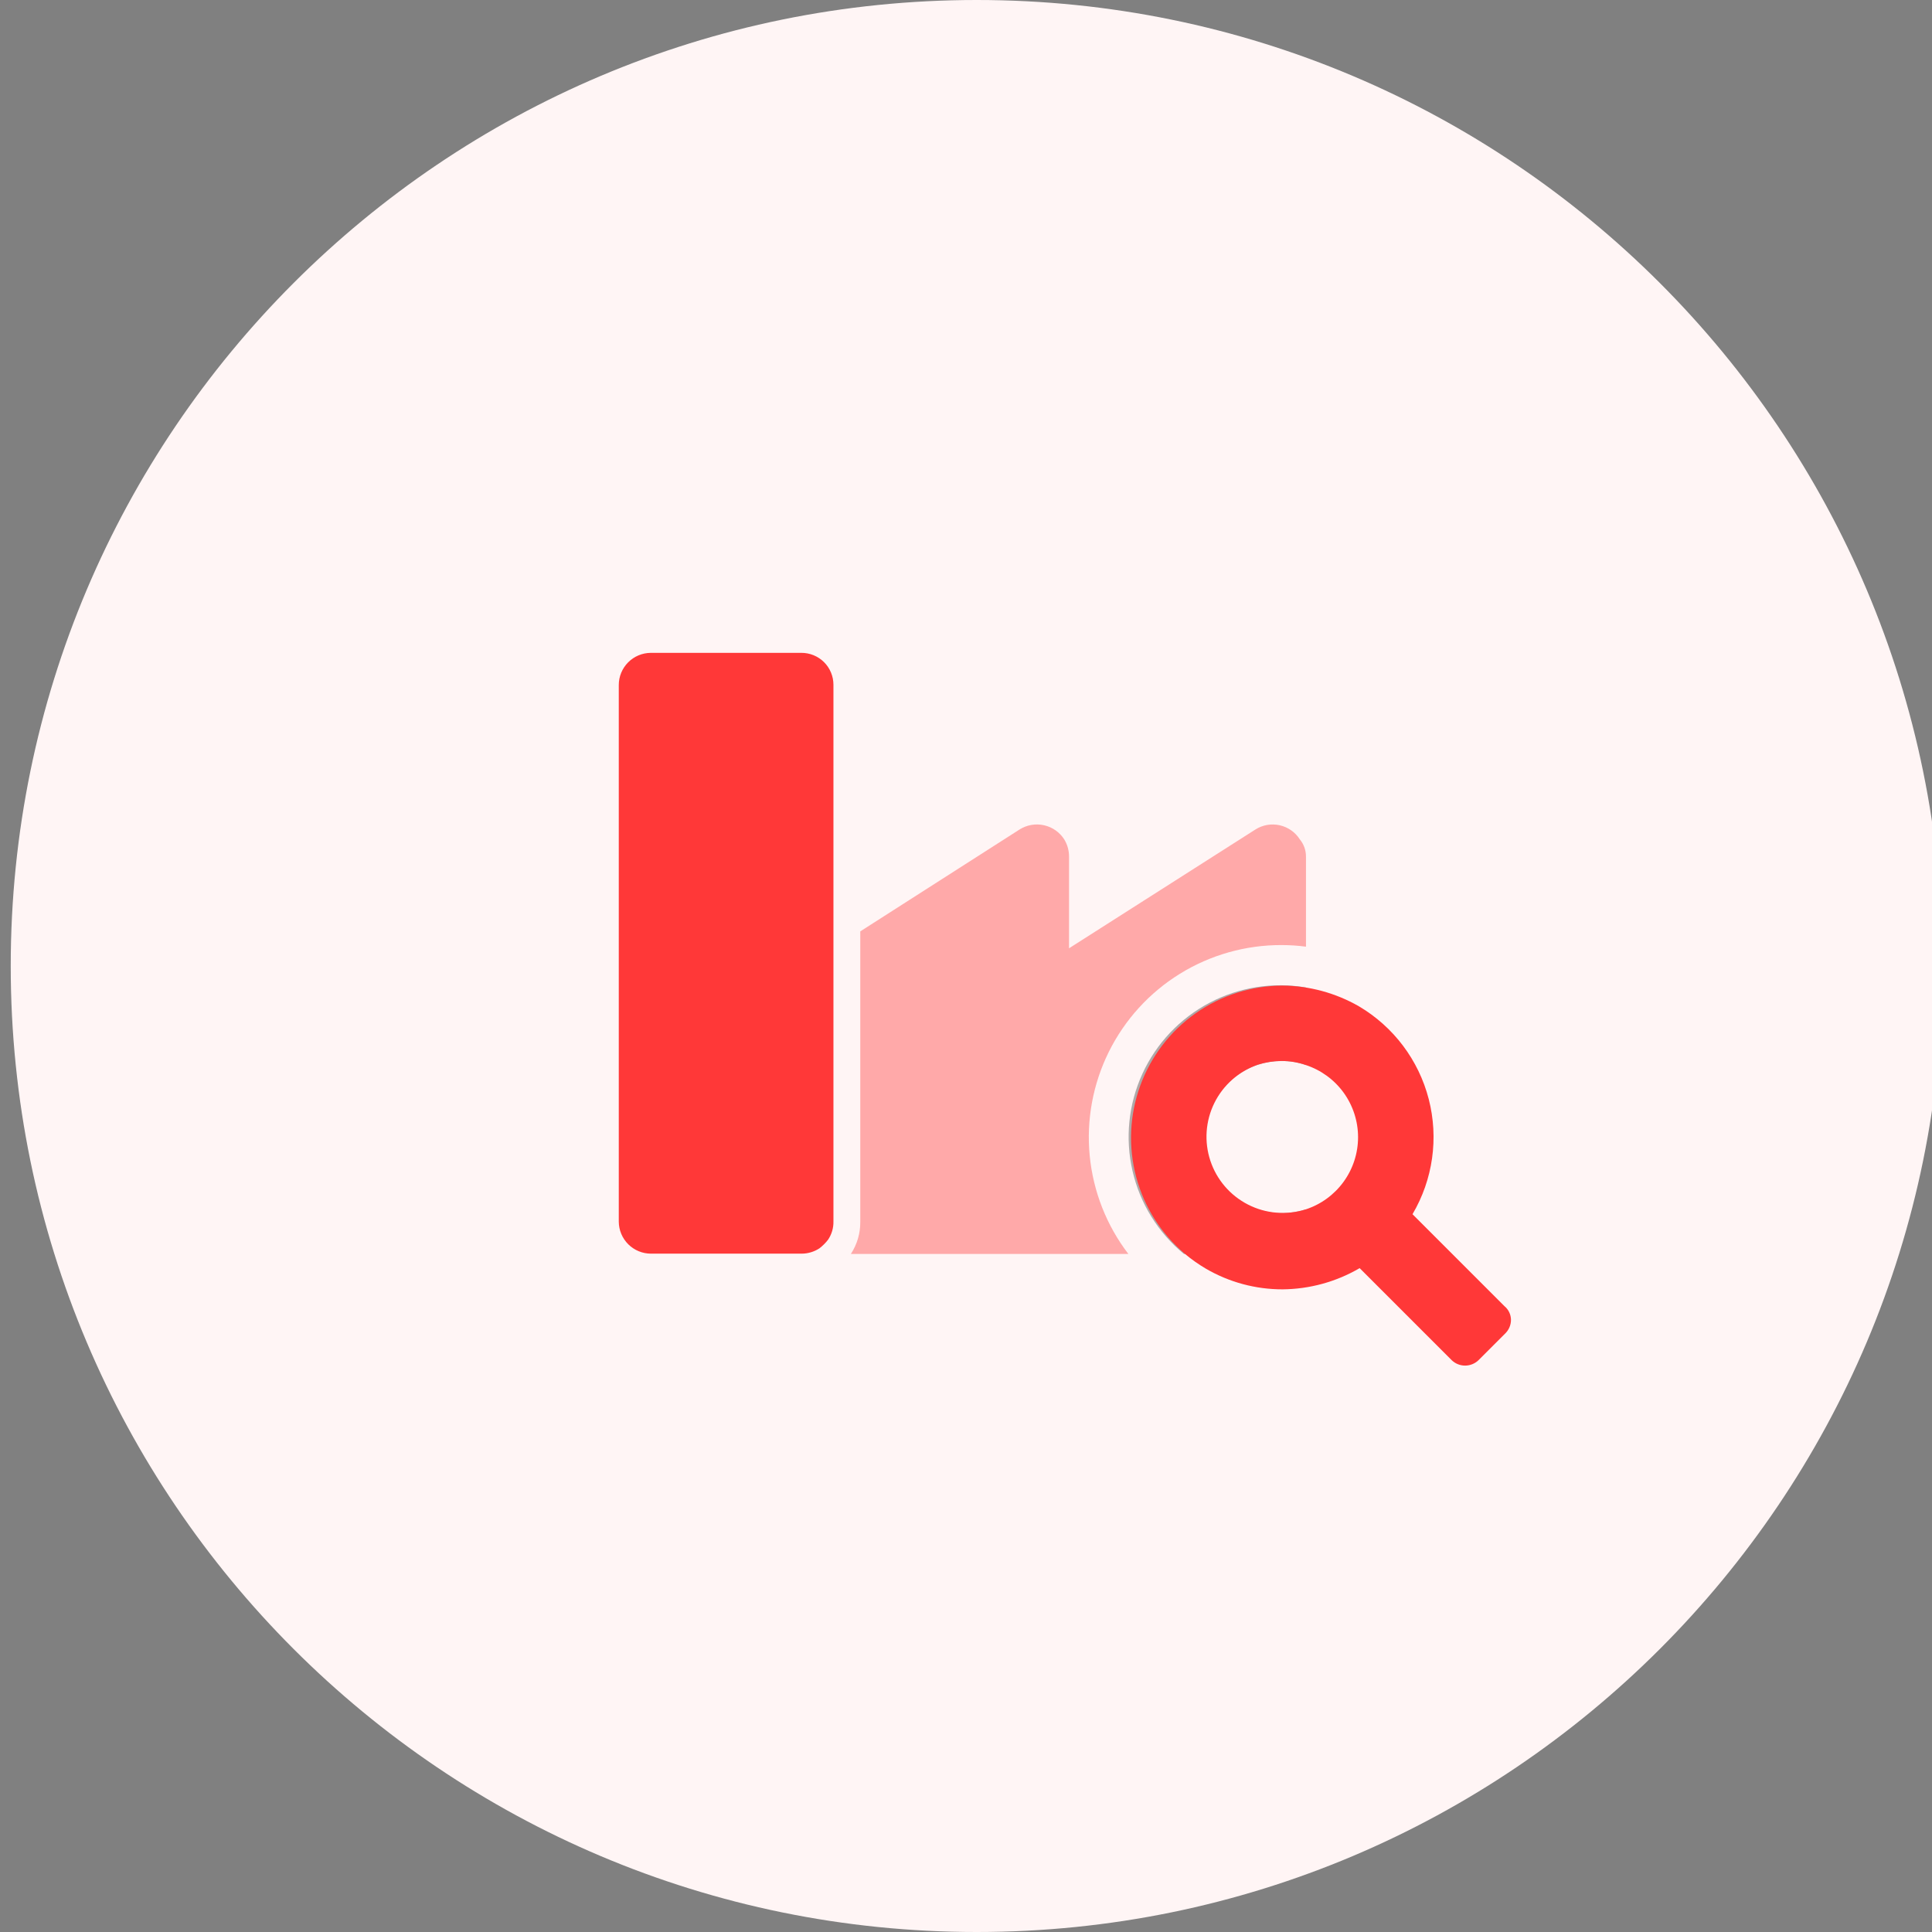
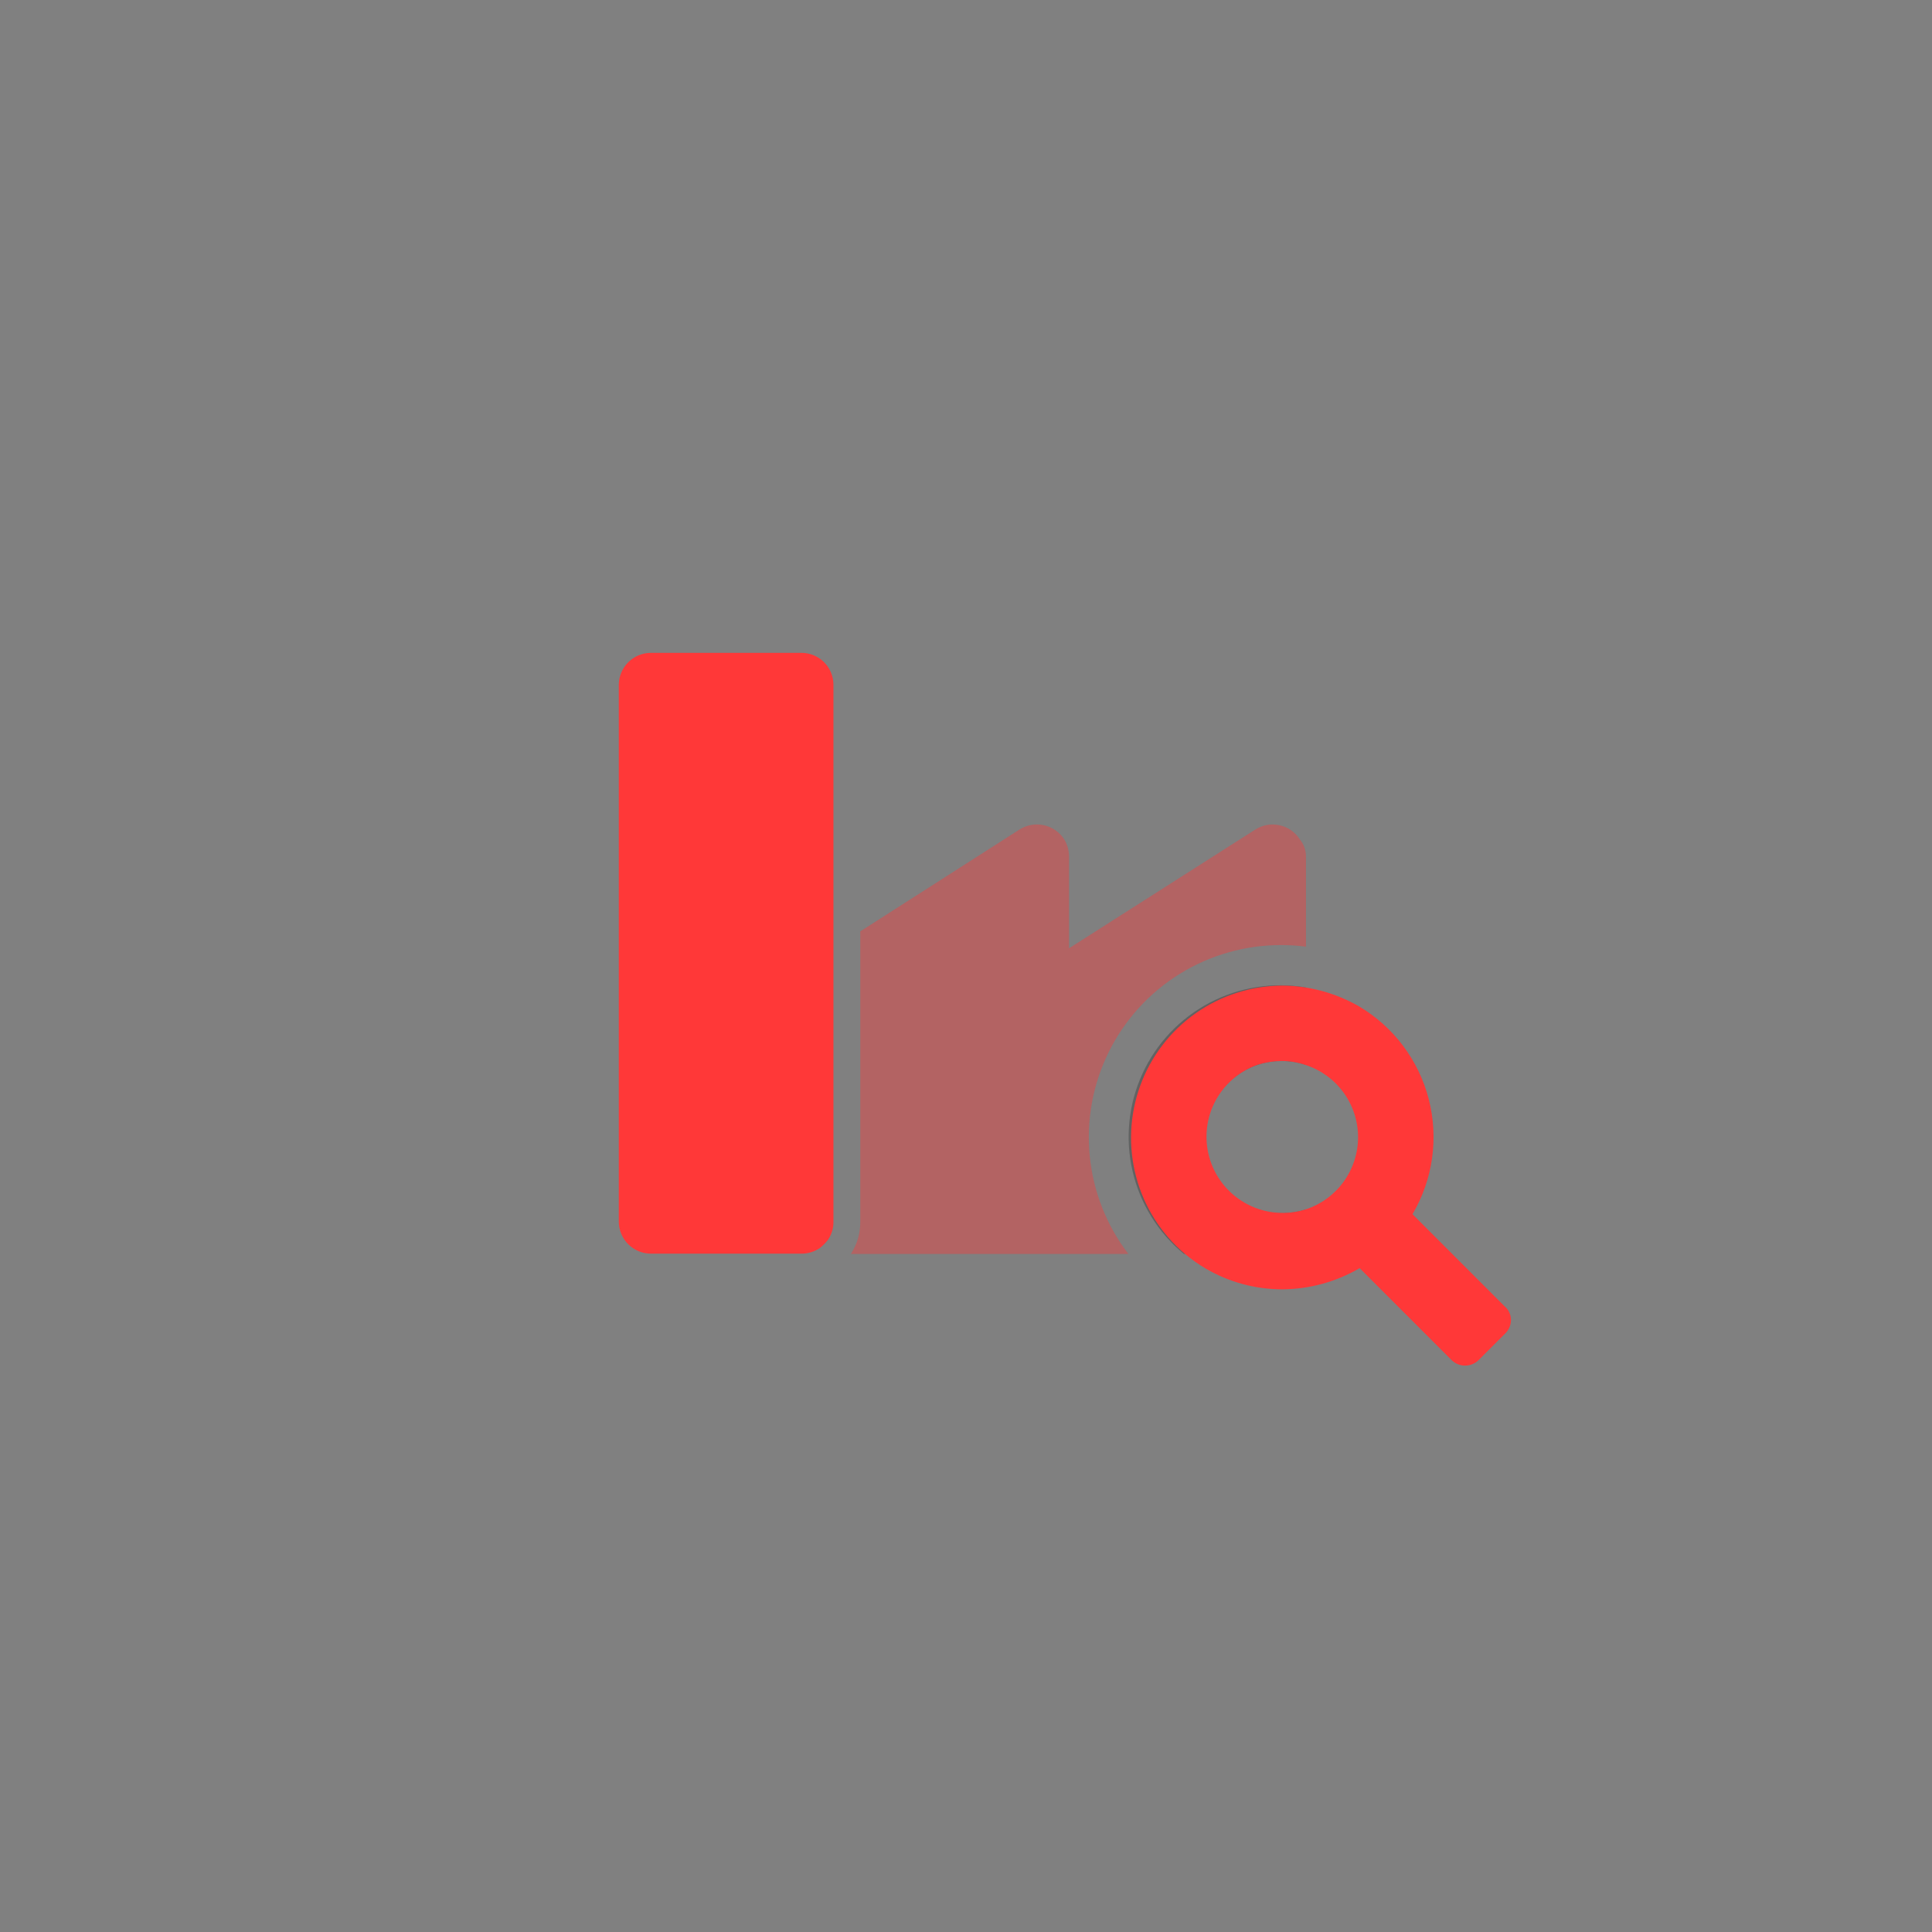
<svg xmlns="http://www.w3.org/2000/svg" width="72" height="72" viewBox="0 0 72 72" fill="none">
  <rect x="0" y="0" width="72" height="72" fill="#808080" stroke="none" />
  <g clip-path="url(#clip0_3_2715)">
-     <path d="M36.4 72C56.282 72 72.4 55.882 72.4 36C72.4 16.118 56.282 0 36.4 0C16.518 0 0.4 16.118 0.4 36C0.4 55.882 16.518 72 36.4 72Z" fill="#FFF5F5" />
    <path opacity="0.4" d="M48.67 31.93V35.28C48.368 35.24 48.064 35.22 47.76 35.22C46.423 35.216 45.111 35.586 43.973 36.289C42.835 36.992 41.917 38 41.323 39.198C40.729 40.396 40.482 41.737 40.61 43.068C40.739 44.399 41.237 45.668 42.05 46.73H31.71C31.943 46.373 32.065 45.956 32.06 45.53V34.71L38 30.91C38.27 30.741 38.595 30.685 38.906 30.754C39.217 30.823 39.488 31.012 39.66 31.28C39.78 31.475 39.842 31.701 39.84 31.93V35.34L46.79 30.91C47.058 30.741 47.382 30.686 47.691 30.755C48 30.824 48.27 31.013 48.44 31.28C48.591 31.462 48.673 31.693 48.67 31.93Z" fill="#FF3838" />
    <path opacity="0.4" d="M44.93 42.38C44.93 42.753 45.004 43.123 45.147 43.468C45.291 43.812 45.501 44.125 45.766 44.388C46.031 44.651 46.345 44.859 46.691 45C47.036 45.141 47.407 45.213 47.78 45.21C48.082 45.208 48.382 45.161 48.67 45.07V45.53C48.671 45.687 48.642 45.843 48.582 45.989C48.523 46.134 48.436 46.266 48.325 46.378C48.214 46.489 48.083 46.578 47.938 46.639C47.793 46.699 47.637 46.73 47.48 46.73H44.12C43.158 45.938 42.484 44.85 42.205 43.635C41.925 42.42 42.055 41.148 42.575 40.014C43.094 38.881 43.973 37.952 45.075 37.37C46.178 36.789 47.442 36.589 48.67 36.8V39.69C48.377 39.59 48.069 39.539 47.76 39.54C47.009 39.54 46.29 39.838 45.759 40.369C45.228 40.9 44.93 41.619 44.93 42.37V42.38Z" fill="#363636" />
    <path d="M31.06 25.52V45.52C31.065 45.762 30.995 45.999 30.86 46.2C30.767 46.32 30.66 46.427 30.54 46.52C30.341 46.651 30.108 46.72 29.87 46.72H24.26C23.944 46.72 23.64 46.595 23.415 46.372C23.19 46.149 23.063 45.846 23.06 45.53V25.53C23.06 25.213 23.185 24.91 23.408 24.685C23.631 24.46 23.933 24.333 24.25 24.33H29.86C30.017 24.329 30.173 24.358 30.319 24.418C30.464 24.477 30.596 24.564 30.708 24.675C30.82 24.786 30.908 24.917 30.968 25.062C31.029 25.207 31.06 25.363 31.06 25.52Z" fill="#FF3838" />
    <path d="M56.07 48.68L52.64 45.25C53.402 43.957 53.62 42.414 53.245 40.961C52.87 39.507 51.933 38.263 50.64 37.5C49.775 37.004 48.797 36.739 47.8 36.73C46.64 36.734 45.509 37.094 44.56 37.761C43.611 38.428 42.889 39.37 42.493 40.461C42.096 41.551 42.043 42.736 42.341 43.857C42.639 44.978 43.274 45.981 44.16 46.73C44.404 46.934 44.665 47.118 44.94 47.28C45.808 47.786 46.795 48.052 47.8 48.05C48.809 48.041 49.798 47.769 50.67 47.26L54.1 50.69C54.234 50.819 54.413 50.892 54.6 50.892C54.786 50.892 54.966 50.819 55.1 50.69L56.1 49.69C56.233 49.558 56.309 49.378 56.31 49.19C56.309 49.093 56.288 48.997 56.246 48.908C56.205 48.82 56.145 48.742 56.07 48.68ZM48.66 45.07C47.949 45.295 47.177 45.232 46.512 44.892C45.847 44.553 45.342 43.966 45.107 43.258C44.872 42.549 44.925 41.777 45.255 41.107C45.585 40.438 46.165 39.925 46.87 39.68C47.158 39.589 47.458 39.542 47.76 39.54C48.066 39.539 48.37 39.59 48.66 39.69C49.227 39.875 49.721 40.235 50.072 40.718C50.422 41.202 50.611 41.783 50.611 42.38C50.611 42.977 50.422 43.558 50.072 44.041C49.721 44.525 49.227 44.885 48.66 45.07Z" fill="#FF3838" />
  </g>
  <defs>
    <clipPath id="clip0_3_2715">
      <rect width="72" height="72" fill="white" />
    </clipPath>
  </defs>
</svg>